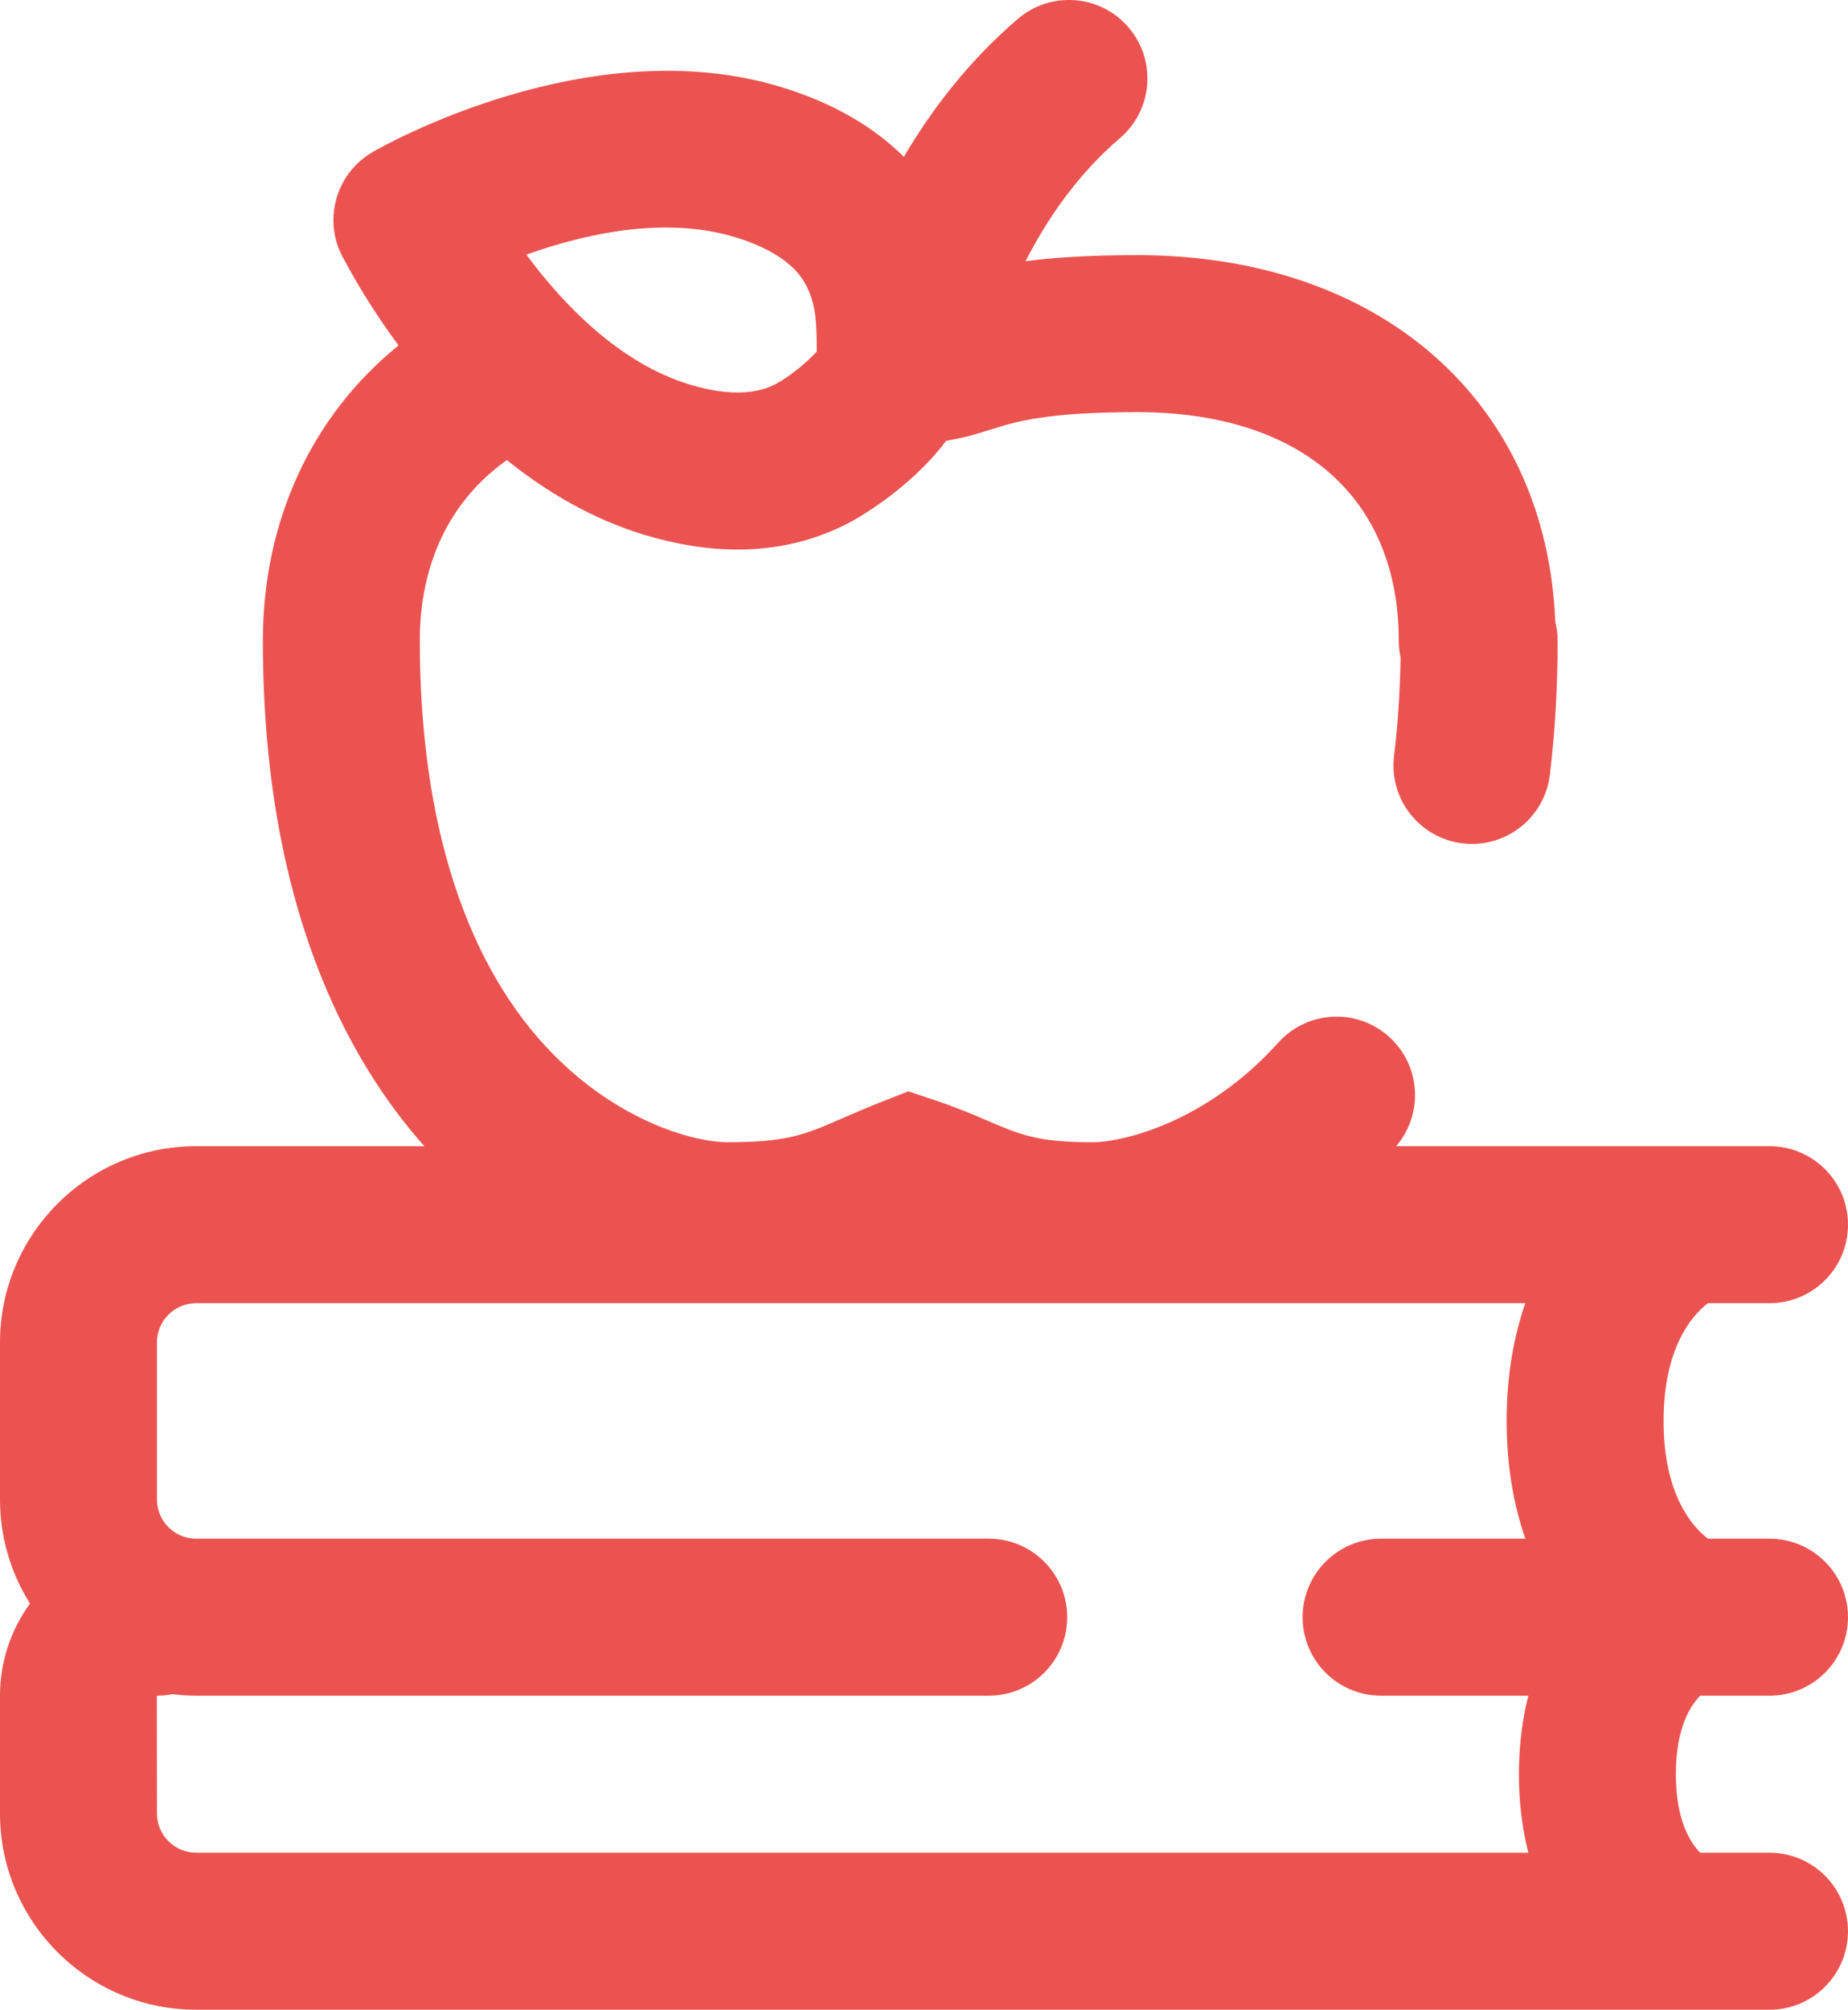
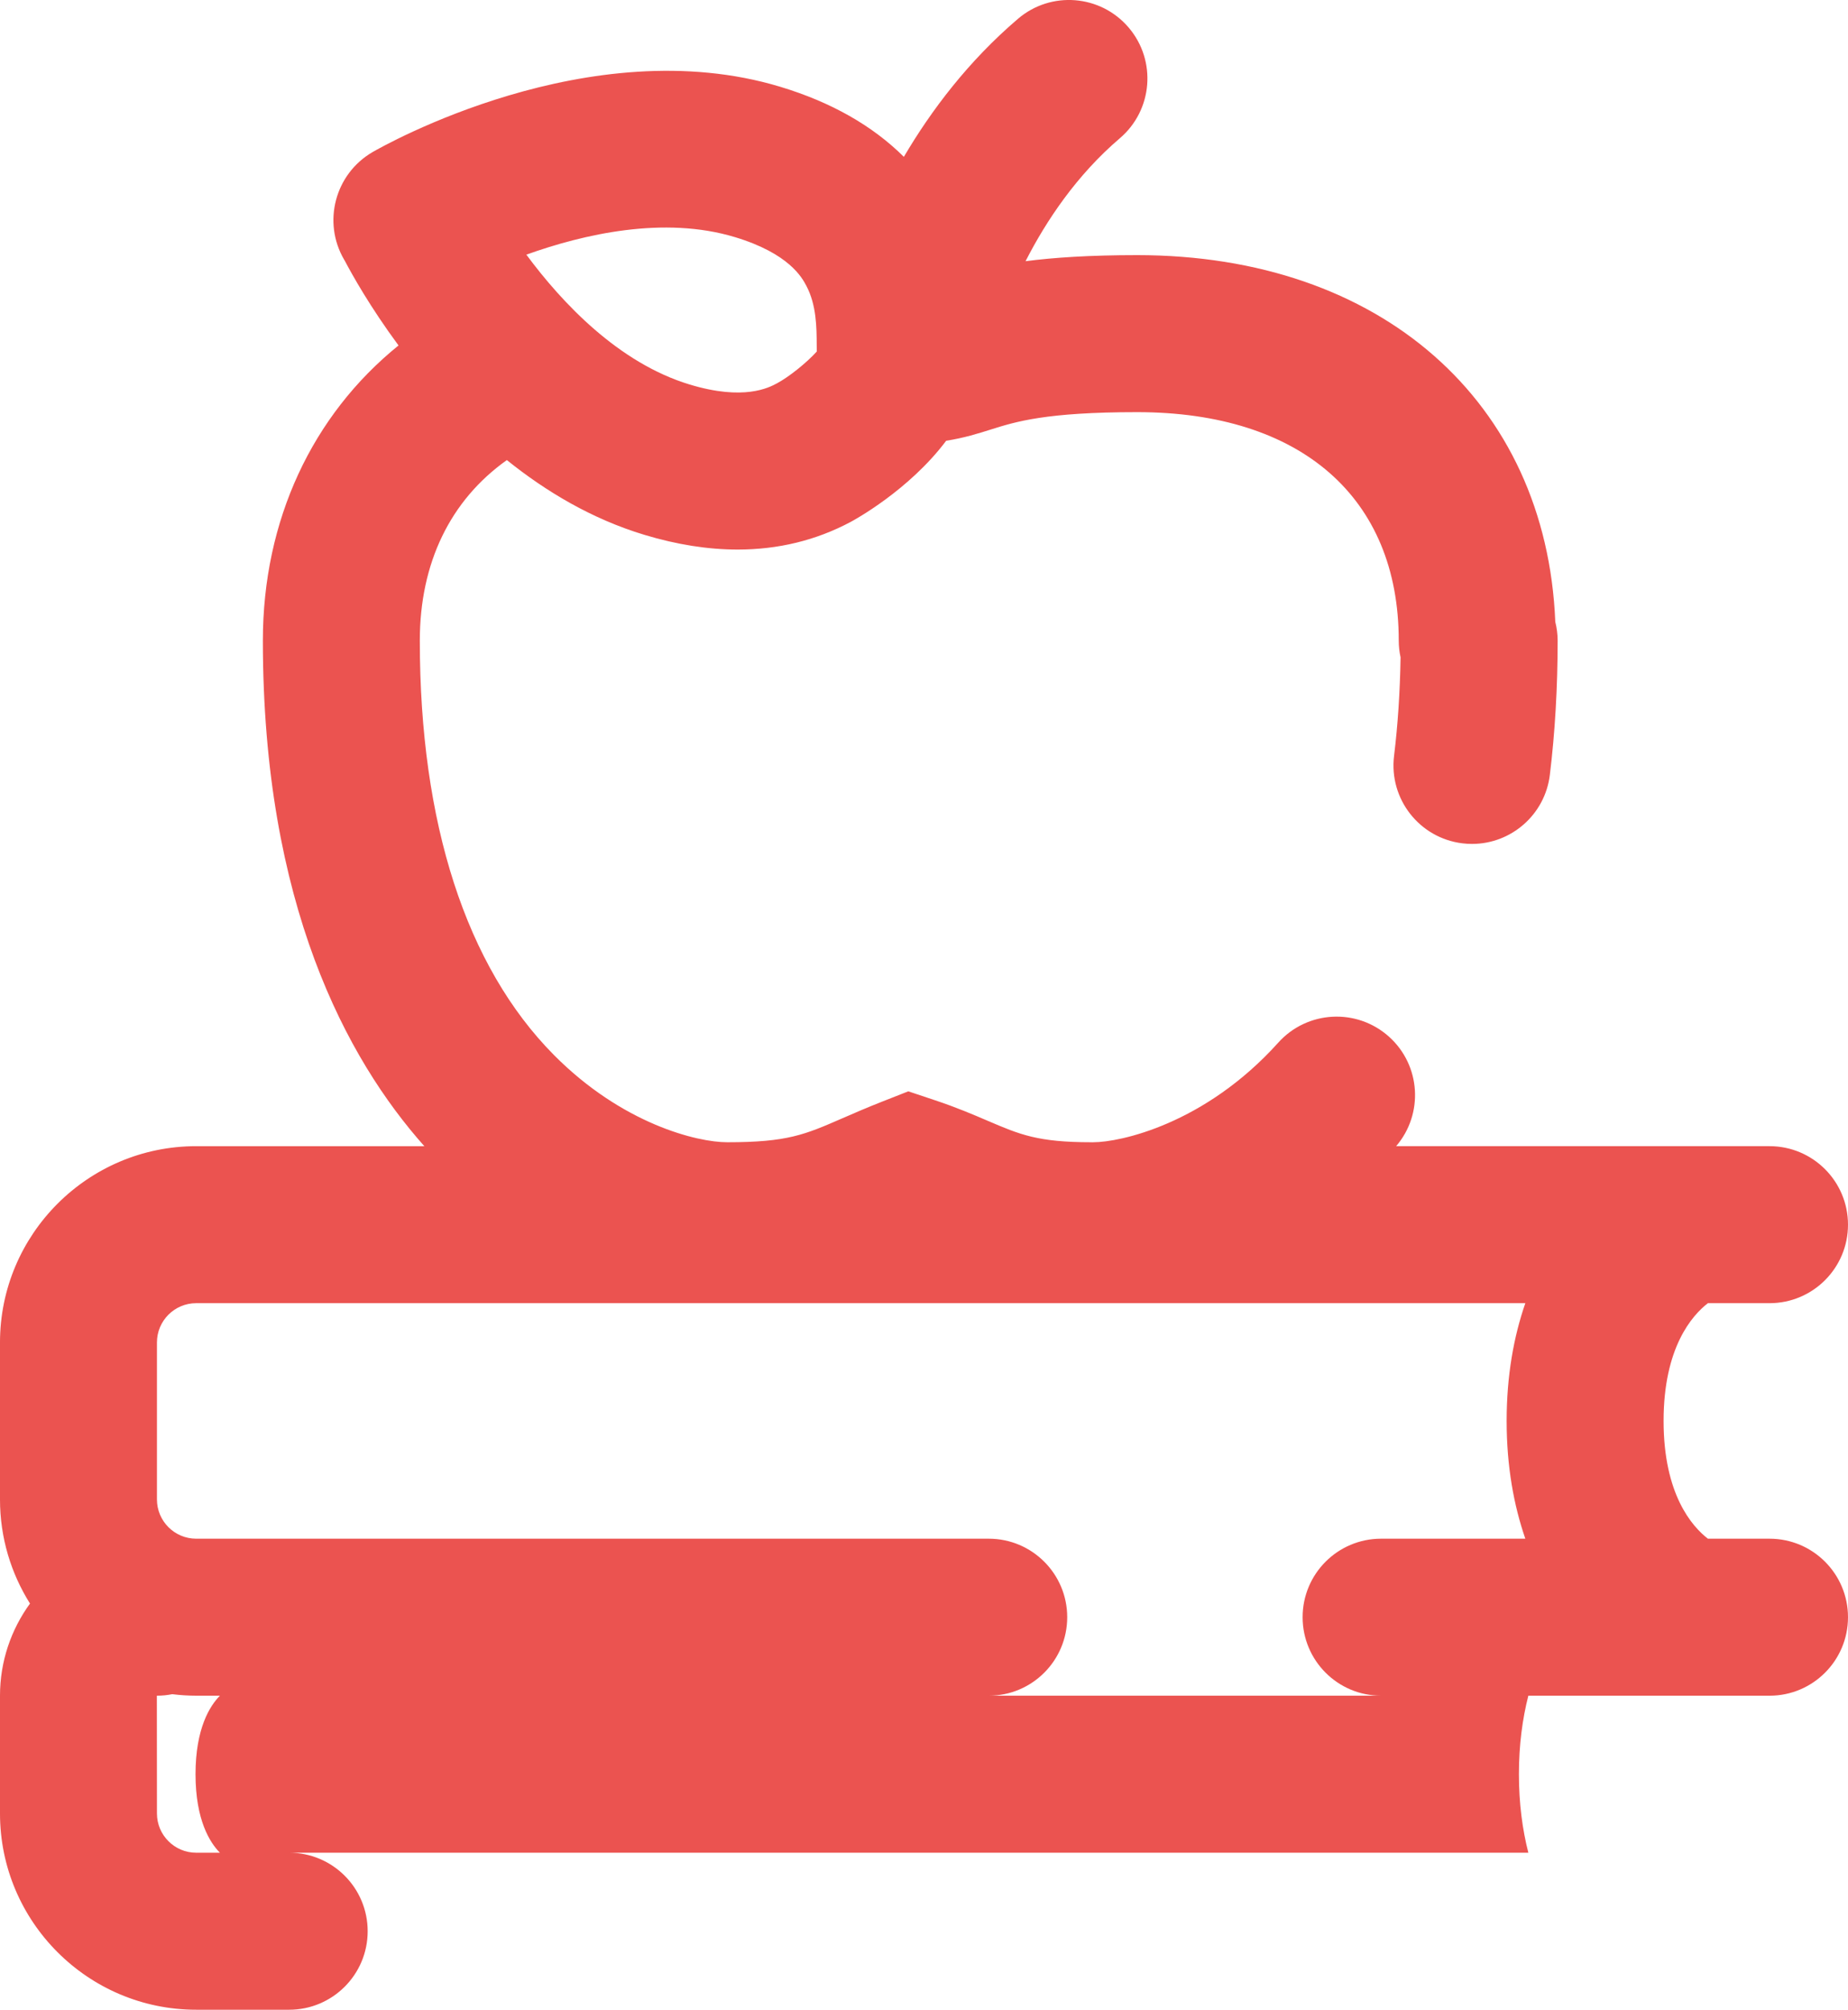
<svg xmlns="http://www.w3.org/2000/svg" xml:space="preserve" width="52.487mm" height="57.057mm" version="1.1" style="shape-rendering:geometricPrecision; text-rendering:geometricPrecision; image-rendering:optimizeQuality; fill-rule:evenodd; clip-rule:evenodd" viewBox="0 0 5209.02 5662.59">
  <defs>
    <style type="text/css">
   
    .fil0 {fill:#EB5350}
   
  </style>
  </defs>
  <g id="Слой_x0020_1">
    <g id="_2216919453872">
      <g>
        <g>
-           <path class="fil0" d="M4987.83 4777.75c122.16,0 221.2,-99.04 221.2,-221.2 0,-122.17 -99.04,-221.2 -221.2,-221.2l-173.68 0c-44.55,-34.35 -124.93,-124.95 -124.93,-331.78 0,-206.83 80.37,-297.43 124.93,-331.79l173.68 0c122.16,0 221.2,-99.03 221.2,-221.19 0,-122.17 -99.04,-221.2 -221.2,-221.2l-1052.47 0c77.88,-90.86 69.6,-227.67 -19.83,-308.16 -90.79,-81.75 -230.65,-74.4 -312.38,16.4 -207.3,230.29 -446.64,280.71 -521.38,280.71 -0.93,0 -1.84,0.12 -2.77,0.14 -0.93,-0.01 -1.83,-0.14 -2.76,-0.14 -150.95,0 -201.12,-21.47 -292.19,-60.46 -41.21,-17.65 -87.92,-37.63 -147.59,-57.55l-76.24 -25.46 -74.82 29.44c-42.96,16.91 -79.05,32.63 -110.9,46.5 -106.43,46.38 -155.01,67.54 -324.73,67.54 -84.68,0 -295.77,-51.43 -488.68,-246.1 -247.15,-249.38 -377.77,-652.99 -377.77,-1167.24 0,-219.1 86.21,-395.73 245.36,-508.74 110.59,88.91 239.85,165.97 387.19,210.52 91.82,27.77 179.75,41.63 263.43,41.63 114.43,0 220.9,-25.94 318.29,-77.75 8.46,-4.5 164.15,-88.65 269.44,-228.83 50.36,-7.86 90.02,-20.33 126.59,-31.87 68.77,-21.69 154.35,-48.71 411.77,-48.71 461.66,0 737.29,240.66 737.29,643.74 0,16.16 1.84,31.87 5.13,47.04 -1.51,96.72 -7.63,190 -18.34,277.82 -14.78,121.26 71.55,231.55 192.82,246.31 9.09,1.11 18.1,1.64 27.02,1.64 110.21,0 205.62,-82.26 219.29,-194.46 14.59,-119.67 21.98,-246.97 21.98,-378.37 0,-18.29 -2.47,-35.96 -6.65,-52.96 -25.11,-620.27 -492.3,-1033.16 -1178.53,-1033.16 -135.32,0 -236.21,6.93 -314.65,17.1 58.51,-114.46 144.06,-242.54 265.91,-346.52 92.92,-79.3 103.97,-218.91 24.67,-311.84 -79.3,-92.92 -218.91,-103.98 -311.84,-24.67 -139.67,119.18 -244.26,257.38 -321.76,389 -88.36,-87.77 -204.74,-153.97 -348.28,-197.36 -538.02,-162.68 -1118.46,166.15 -1148.81,183.68 -0.29,0.18 -0.59,0.35 -0.88,0.53 -105.43,61.5 -141.37,196.94 -79.99,302.44 0.77,1.32 1.54,2.63 2.34,3.92 20.04,38.15 71.09,129.74 151.21,238.2 -243.14,196.55 -382.37,492.46 -382.37,831.7 0,742.11 236.65,1179.07 455.11,1424.38l-643.11 0c-304.92,0 -552.98,248.07 -552.98,552.99l0 442.38c0,107.71 31.06,208.24 84.54,293.34 -53.1,72.98 -84.54,162.68 -84.54,259.64l0 331.79c0,304.91 248.06,552.97 552.98,552.97l4172.64 0c0.39,0 0.78,0.05 1.17,0.05 0.49,0 0.96,-0.05 1.44,-0.05l259.59 0c122.16,0 221.2,-99.04 221.2,-221.2 0,-122.17 -99.04,-221.2 -221.2,-221.2l-195.31 0c-27.99,-28.25 -68.72,-91.63 -68.72,-221.19 0,-129.55 40.73,-192.95 68.72,-221.21l195.31 0 0 -0.01zm-2916.39 -4109.69c153.5,46.42 189.54,114.67 201.39,137.1 28.76,54.47 29.04,117.46 29.27,168.09 0.02,5.82 0.05,11.56 0.12,17.27 -28.98,32.03 -78.95,71.87 -112.34,89.63 -23,12.25 -93,49.48 -245.9,3.25 -199.84,-60.44 -358.98,-229.15 -460.31,-365.89 160.86,-57.69 387.7,-109.93 587.78,-49.43zm2236.53 4552.07l-3754.99 0c-60.99,0 -110.6,-49.61 -110.6,-110.6l-0.28 -331.78c0,0 0.09,-0.01 0.28,-0.01 14.75,0 29.15,-1.51 43.1,-4.27 22.13,2.71 44.63,4.27 67.5,4.27l2234.02 0.01c122.16,0 221.2,-99.04 221.2,-221.2 0,-122.17 -99.04,-221.2 -221.2,-221.2l-2234.02 0c-60.99,0 -110.6,-49.61 -110.6,-110.6l0 -442.38c0,-60.99 49.61,-110.6 110.6,-110.6l3746.54 0c-32.47,93.74 -52.67,203.76 -52.67,331.79 0,128.03 20.2,238.06 52.67,331.79l-406.57 -0.01c-122.17,0 -221.2,99.03 -221.2,221.2 0,122.16 99.03,221.2 221.2,221.2l415.03 0c-16.67,65.52 -26.54,138.99 -26.54,221.19 0,82.19 9.87,155.66 26.54,221.2z" />
+           <path class="fil0" d="M4987.83 4777.75c122.16,0 221.2,-99.04 221.2,-221.2 0,-122.17 -99.04,-221.2 -221.2,-221.2l-173.68 0c-44.55,-34.35 -124.93,-124.95 -124.93,-331.78 0,-206.83 80.37,-297.43 124.93,-331.79l173.68 0c122.16,0 221.2,-99.03 221.2,-221.19 0,-122.17 -99.04,-221.2 -221.2,-221.2l-1052.47 0c77.88,-90.86 69.6,-227.67 -19.83,-308.16 -90.79,-81.75 -230.65,-74.4 -312.38,16.4 -207.3,230.29 -446.64,280.71 -521.38,280.71 -0.93,0 -1.84,0.12 -2.77,0.14 -0.93,-0.01 -1.83,-0.14 -2.76,-0.14 -150.95,0 -201.12,-21.47 -292.19,-60.46 -41.21,-17.65 -87.92,-37.63 -147.59,-57.55l-76.24 -25.46 -74.82 29.44c-42.96,16.91 -79.05,32.63 -110.9,46.5 -106.43,46.38 -155.01,67.54 -324.73,67.54 -84.68,0 -295.77,-51.43 -488.68,-246.1 -247.15,-249.38 -377.77,-652.99 -377.77,-1167.24 0,-219.1 86.21,-395.73 245.36,-508.74 110.59,88.91 239.85,165.97 387.19,210.52 91.82,27.77 179.75,41.63 263.43,41.63 114.43,0 220.9,-25.94 318.29,-77.75 8.46,-4.5 164.15,-88.65 269.44,-228.83 50.36,-7.86 90.02,-20.33 126.59,-31.87 68.77,-21.69 154.35,-48.71 411.77,-48.71 461.66,0 737.29,240.66 737.29,643.74 0,16.16 1.84,31.87 5.13,47.04 -1.51,96.72 -7.63,190 -18.34,277.82 -14.78,121.26 71.55,231.55 192.82,246.31 9.09,1.11 18.1,1.64 27.02,1.64 110.21,0 205.62,-82.26 219.29,-194.46 14.59,-119.67 21.98,-246.97 21.98,-378.37 0,-18.29 -2.47,-35.96 -6.65,-52.96 -25.11,-620.27 -492.3,-1033.16 -1178.53,-1033.16 -135.32,0 -236.21,6.93 -314.65,17.1 58.51,-114.46 144.06,-242.54 265.91,-346.52 92.92,-79.3 103.97,-218.91 24.67,-311.84 -79.3,-92.92 -218.91,-103.98 -311.84,-24.67 -139.67,119.18 -244.26,257.38 -321.76,389 -88.36,-87.77 -204.74,-153.97 -348.28,-197.36 -538.02,-162.68 -1118.46,166.15 -1148.81,183.68 -0.29,0.18 -0.59,0.35 -0.88,0.53 -105.43,61.5 -141.37,196.94 -79.99,302.44 0.77,1.32 1.54,2.63 2.34,3.92 20.04,38.15 71.09,129.74 151.21,238.2 -243.14,196.55 -382.37,492.46 -382.37,831.7 0,742.11 236.65,1179.07 455.11,1424.38l-643.11 0c-304.92,0 -552.98,248.07 -552.98,552.99l0 442.38c0,107.71 31.06,208.24 84.54,293.34 -53.1,72.98 -84.54,162.68 -84.54,259.64l0 331.79c0,304.91 248.06,552.97 552.98,552.97c0.39,0 0.78,0.05 1.17,0.05 0.49,0 0.96,-0.05 1.44,-0.05l259.59 0c122.16,0 221.2,-99.04 221.2,-221.2 0,-122.17 -99.04,-221.2 -221.2,-221.2l-195.31 0c-27.99,-28.25 -68.72,-91.63 -68.72,-221.19 0,-129.55 40.73,-192.95 68.72,-221.21l195.31 0 0 -0.01zm-2916.39 -4109.69c153.5,46.42 189.54,114.67 201.39,137.1 28.76,54.47 29.04,117.46 29.27,168.09 0.02,5.82 0.05,11.56 0.12,17.27 -28.98,32.03 -78.95,71.87 -112.34,89.63 -23,12.25 -93,49.48 -245.9,3.25 -199.84,-60.44 -358.98,-229.15 -460.31,-365.89 160.86,-57.69 387.7,-109.93 587.78,-49.43zm2236.53 4552.07l-3754.99 0c-60.99,0 -110.6,-49.61 -110.6,-110.6l-0.28 -331.78c0,0 0.09,-0.01 0.28,-0.01 14.75,0 29.15,-1.51 43.1,-4.27 22.13,2.71 44.63,4.27 67.5,4.27l2234.02 0.01c122.16,0 221.2,-99.04 221.2,-221.2 0,-122.17 -99.04,-221.2 -221.2,-221.2l-2234.02 0c-60.99,0 -110.6,-49.61 -110.6,-110.6l0 -442.38c0,-60.99 49.61,-110.6 110.6,-110.6l3746.54 0c-32.47,93.74 -52.67,203.76 -52.67,331.79 0,128.03 20.2,238.06 52.67,331.79l-406.57 -0.01c-122.17,0 -221.2,99.03 -221.2,221.2 0,122.16 99.03,221.2 221.2,221.2l415.03 0c-16.67,65.52 -26.54,138.99 -26.54,221.19 0,82.19 9.87,155.66 26.54,221.2z" />
        </g>
      </g>
      <g>
   </g>
      <g>
   </g>
      <g>
   </g>
      <g>
   </g>
      <g>
   </g>
      <g>
   </g>
      <g>
   </g>
      <g>
   </g>
      <g>
   </g>
      <g>
   </g>
      <g>
   </g>
      <g>
   </g>
      <g>
   </g>
      <g>
   </g>
      <g>
   </g>
    </g>
  </g>
</svg>